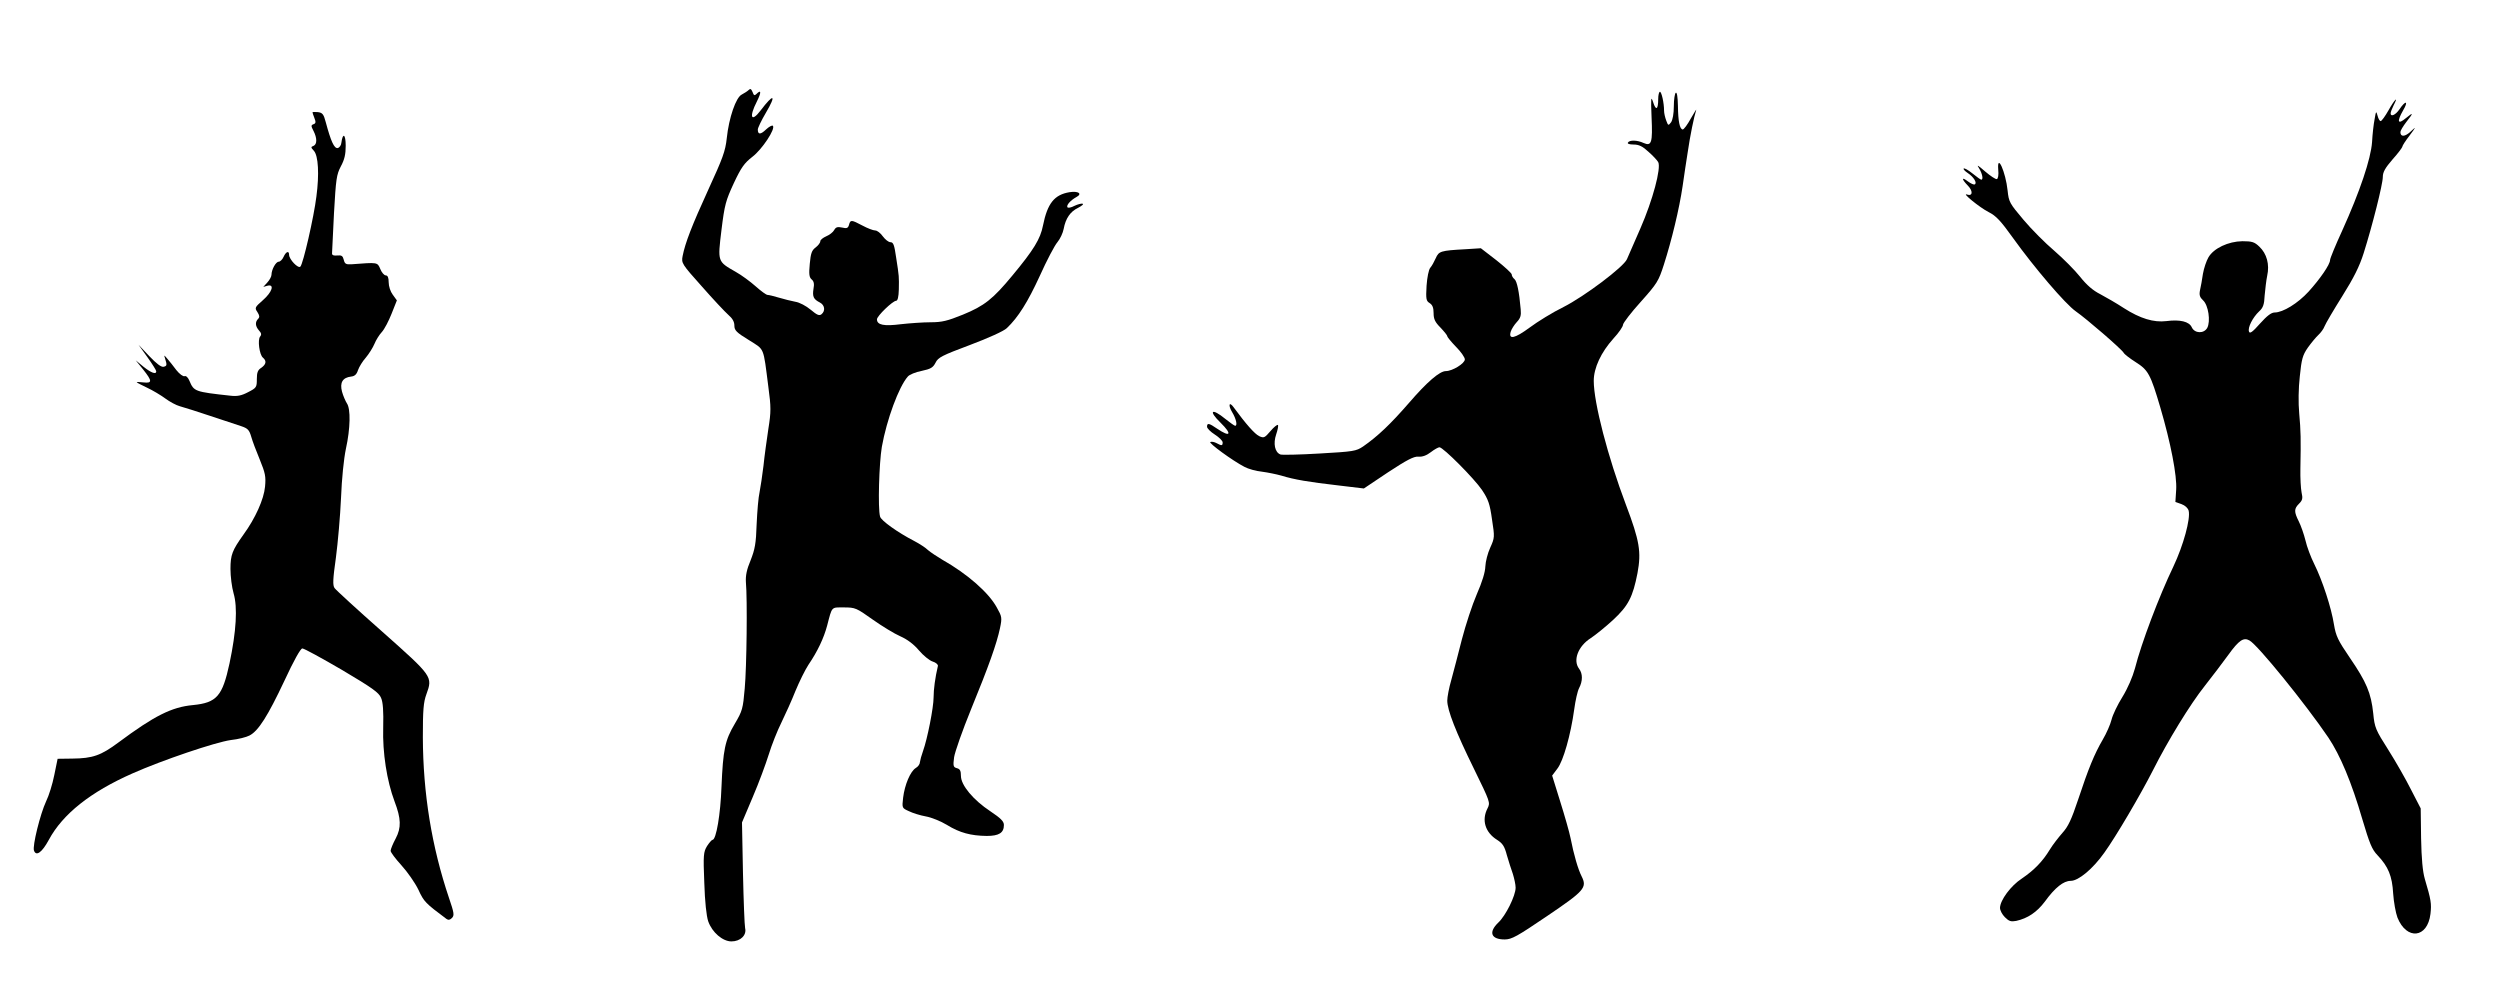
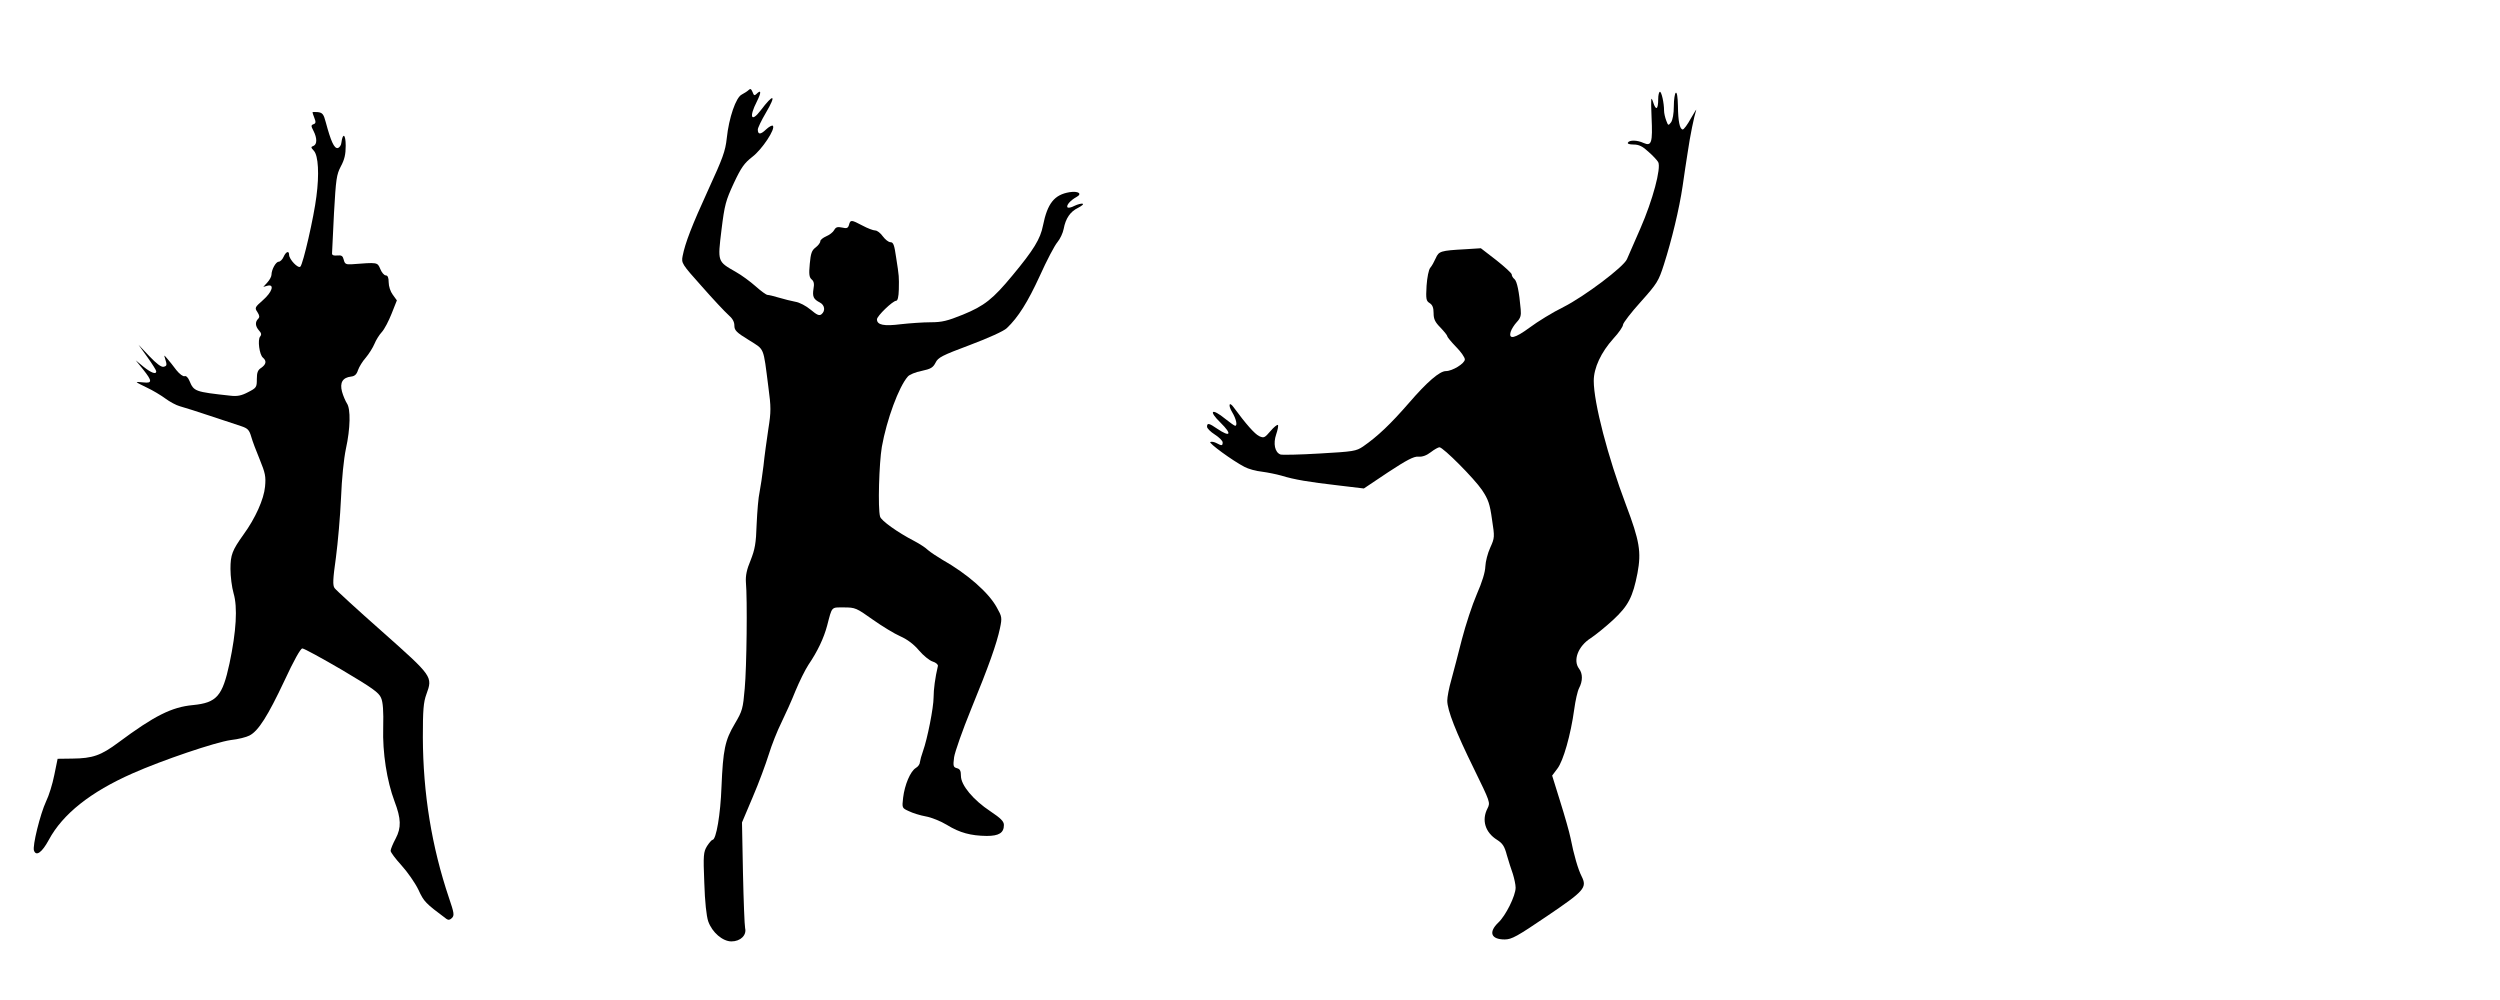
<svg xmlns="http://www.w3.org/2000/svg" version="1.0" width="1280pt" height="512pt" viewBox="0 0 1280 512" preserveAspectRatio="xMidYMid meet">
  <g transform="translate(0,512) scale(0.1,-0.1)" fill="#000000" stroke="none">
    <path d="M3833 4659 c-6 -6 -22 -16 -35 -23 -30 -14 -66 -119 -77 -224 -7 -66 -21 -103 -94 -262 -85 -186 -119 -274 -132 -341 -7 -36 -4 -41 98 -155 58 -66 119 -131 136 -146 21 -18 31 -35 31 -55 0 -24 10 -35 74 -74 82 -52 73 -30 100 -240 14 -104 14 -127 0 -215 -8 -54 -20 -139 -25 -189 -6 -49 -15 -110 -20 -135 -6 -25 -12 -98 -15 -164 -3 -99 -9 -129 -31 -185 -20 -47 -26 -79 -24 -111 8 -88 4 -437 -6 -545 -9 -104 -12 -115 -51 -181 -50 -84 -60 -132 -68 -323 -5 -140 -27 -271 -46 -271 -4 0 -17 -15 -28 -32 -18 -30 -20 -45 -14 -188 3 -98 11 -170 20 -197 20 -57 74 -103 119 -103 46 0 79 32 70 68 -3 14 -8 141 -11 283 l-5 258 55 130 c31 72 67 170 82 218 15 49 44 122 65 164 20 41 53 114 72 162 20 48 49 107 66 133 47 69 79 137 96 201 26 100 20 93 86 93 58 0 64 -3 147 -62 48 -34 112 -73 142 -86 36 -16 69 -41 95 -72 22 -26 54 -52 70 -57 17 -5 29 -16 27 -23 -14 -59 -22 -120 -22 -160 0 -53 -32 -214 -54 -275 -8 -22 -15 -48 -16 -57 0 -10 -9 -23 -21 -30 -28 -17 -57 -86 -65 -152 -6 -53 -6 -53 29 -69 20 -10 59 -22 87 -27 29 -5 78 -25 109 -44 65 -40 122 -55 203 -56 63 0 88 16 88 56 0 18 -15 34 -69 70 -88 58 -151 134 -151 181 0 27 -5 36 -21 40 -18 5 -20 11 -14 56 4 27 43 138 87 246 91 222 131 335 148 415 11 53 10 59 -16 105 -41 76 -150 172 -279 245 -27 16 -60 38 -73 49 -12 12 -44 33 -71 47 -87 45 -170 105 -175 125 -12 42 -5 274 9 357 25 140 87 308 133 360 8 10 40 23 71 29 47 10 58 17 71 42 13 27 33 37 177 91 93 35 173 71 188 86 58 55 107 133 169 268 35 78 76 156 90 172 14 17 28 47 32 68 10 54 34 89 74 108 19 10 30 19 23 21 -6 2 -25 -3 -42 -11 -17 -9 -32 -12 -36 -7 -6 11 17 36 46 52 32 17 11 32 -35 25 -78 -13 -113 -57 -136 -171 -13 -68 -48 -125 -156 -255 -100 -121 -144 -156 -254 -201 -79 -32 -107 -39 -165 -39 -39 0 -108 -5 -153 -10 -86 -11 -122 -4 -122 25 0 17 80 94 98 95 8 0 13 19 14 58 1 66 2 63 -14 165 -9 63 -14 77 -29 77 -10 0 -27 14 -39 30 -12 17 -29 30 -39 30 -10 0 -39 11 -65 25 -57 30 -62 31 -69 4 -5 -17 -11 -20 -36 -14 -23 5 -32 2 -40 -13 -6 -11 -24 -25 -41 -32 -16 -7 -30 -18 -30 -25 0 -8 -11 -22 -24 -32 -20 -15 -25 -30 -30 -84 -5 -53 -3 -69 10 -80 11 -9 14 -23 9 -48 -6 -40 0 -53 33 -70 25 -13 29 -43 8 -60 -11 -9 -23 -4 -55 23 -24 20 -58 38 -79 41 -20 4 -58 13 -84 21 -26 8 -52 14 -58 14 -7 0 -34 20 -61 44 -27 24 -73 58 -102 74 -94 54 -93 50 -73 215 16 130 22 150 63 239 38 81 54 103 95 135 50 38 120 144 105 159 -4 4 -20 -5 -35 -19 -28 -27 -42 -27 -42 0 0 8 18 46 41 85 56 95 41 102 -27 12 -48 -63 -60 -34 -19 46 24 48 23 64 -3 38 -9 -9 -13 -6 -19 11 -7 16 -11 19 -20 10z" />
    <path d="M8490 4612 c0 -54 -12 -60 -26 -15 -11 33 -12 23 -8 -77 6 -131 0 -150 -41 -132 -32 15 -72 16 -80 2 -4 -6 8 -10 29 -10 27 0 46 -9 76 -37 23 -20 45 -44 50 -53 16 -30 -28 -195 -91 -339 -33 -75 -64 -146 -69 -158 -16 -39 -218 -191 -325 -245 -55 -27 -133 -75 -173 -105 -76 -56 -110 -64 -97 -21 4 13 18 35 31 49 19 20 23 34 20 65 -8 92 -19 144 -32 155 -8 6 -14 17 -14 24 0 6 -36 39 -79 73 l-79 61 -78 -5 c-129 -7 -137 -10 -153 -46 -8 -18 -20 -40 -28 -49 -8 -9 -16 -49 -19 -92 -4 -69 -2 -78 16 -89 14 -9 20 -23 20 -51 0 -30 7 -46 35 -74 19 -20 35 -40 35 -44 0 -5 20 -29 45 -55 25 -25 45 -54 45 -64 0 -21 -64 -60 -97 -60 -32 0 -96 -55 -190 -164 -93 -107 -159 -170 -234 -222 -36 -24 -48 -26 -223 -36 -101 -6 -192 -8 -200 -5 -29 11 -38 56 -22 103 8 23 12 45 9 48 -4 3 -21 -11 -38 -31 -30 -35 -34 -37 -58 -26 -23 11 -68 62 -131 148 -23 32 -29 10 -7 -26 20 -33 28 -69 15 -69 -4 0 -26 16 -50 35 -71 58 -89 43 -24 -20 60 -59 50 -76 -18 -30 -42 29 -52 31 -52 10 0 -8 18 -26 40 -40 22 -14 40 -32 40 -40 0 -18 -5 -18 -31 -4 -11 6 -25 9 -32 6 -12 -4 114 -96 174 -127 20 -11 60 -22 90 -25 30 -4 74 -13 99 -20 68 -21 142 -33 289 -50 l134 -16 124 83 c96 63 132 82 155 80 20 -2 42 6 64 23 18 14 38 25 44 25 19 0 179 -161 218 -219 32 -48 40 -71 51 -150 14 -91 14 -94 -9 -145 -13 -28 -24 -71 -25 -96 -1 -30 -16 -79 -44 -143 -23 -53 -57 -157 -76 -230 -18 -72 -43 -166 -54 -207 -12 -41 -21 -89 -21 -107 0 -49 44 -161 137 -350 83 -170 84 -172 69 -202 -31 -60 -12 -123 49 -161 28 -18 38 -32 50 -78 9 -31 23 -75 31 -97 7 -23 14 -54 14 -70 0 -41 -51 -144 -89 -179 -51 -49 -37 -86 33 -86 36 0 64 16 216 119 192 130 207 146 178 204 -18 35 -40 110 -57 197 -6 30 -30 114 -53 187 l-41 132 27 36 c30 39 68 172 86 303 6 45 17 94 25 109 19 36 19 74 0 99 -33 43 -5 116 60 157 24 16 75 57 113 92 79 73 102 118 126 241 20 108 11 164 -59 349 -93 246 -165 523 -165 635 0 66 37 146 101 217 27 29 49 61 49 71 1 9 41 62 91 117 84 94 91 106 118 190 40 125 79 286 96 402 8 54 19 132 26 173 12 84 33 185 43 215 4 11 -7 -7 -26 -40 -18 -33 -37 -59 -43 -58 -15 3 -23 41 -24 121 -1 46 -5 71 -11 67 -5 -3 -10 -34 -10 -69 0 -38 -6 -70 -14 -82 -14 -18 -15 -18 -25 9 -6 16 -11 38 -11 50 0 41 -13 97 -21 97 -5 0 -9 -17 -9 -38z" />
-     <path d="M12229 4555 c-17 -30 -35 -55 -40 -55 -5 0 -12 12 -16 28 -7 25 -8 24 -15 -18 -5 -25 -11 -77 -13 -117 -6 -86 -62 -253 -153 -454 -34 -74 -62 -142 -62 -150 0 -23 -51 -97 -110 -162 -55 -60 -131 -107 -174 -107 -17 0 -39 -17 -75 -57 -38 -43 -52 -53 -56 -41 -8 20 19 73 52 104 20 18 26 35 28 81 3 32 8 77 13 101 13 58 -2 113 -40 149 -25 24 -37 28 -87 28 -72 -1 -147 -36 -174 -83 -10 -17 -23 -55 -28 -84 -4 -29 -11 -67 -15 -84 -5 -25 -1 -36 16 -52 27 -25 39 -107 21 -141 -17 -30 -64 -29 -79 3 -13 30 -61 41 -130 32 -65 -8 -134 13 -217 66 -38 25 -94 57 -122 72 -36 18 -69 46 -103 89 -27 34 -87 94 -132 133 -46 39 -117 110 -158 159 -71 84 -75 91 -81 149 -10 96 -55 196 -48 107 3 -26 -1 -46 -7 -48 -6 -2 -33 16 -60 39 -39 34 -45 37 -31 16 16 -26 23 -58 11 -58 -3 0 -23 14 -45 32 -21 17 -42 29 -45 25 -3 -3 6 -13 21 -23 30 -20 49 -50 36 -58 -5 -3 -20 4 -35 15 -34 26 -34 13 0 -22 27 -28 24 -55 -5 -45 -30 11 64 -66 111 -90 38 -19 62 -45 125 -133 109 -152 268 -338 321 -375 56 -39 234 -193 245 -212 4 -8 33 -30 63 -49 63 -40 75 -62 125 -232 53 -180 86 -350 81 -421 l-4 -62 31 -11 c19 -7 33 -20 37 -34 10 -42 -27 -177 -78 -285 -74 -154 -164 -392 -197 -522 -12 -44 -37 -102 -64 -146 -25 -40 -50 -92 -56 -117 -6 -24 -26 -70 -45 -102 -43 -74 -73 -147 -126 -307 -34 -102 -51 -138 -80 -170 -20 -23 -50 -61 -65 -86 -37 -61 -80 -105 -143 -148 -57 -37 -111 -111 -112 -150 0 -13 11 -34 25 -48 21 -21 31 -24 58 -19 59 13 106 45 146 98 53 73 96 107 133 107 40 0 114 62 172 144 60 83 187 300 248 420 77 153 192 341 267 435 37 47 91 118 120 158 54 75 78 91 108 74 41 -21 288 -326 404 -497 61 -91 119 -229 174 -418 37 -124 49 -155 78 -185 55 -58 75 -106 80 -196 3 -44 13 -99 22 -123 47 -117 154 -106 169 19 6 53 3 71 -29 179 -11 38 -17 103 -19 208 l-2 153 -49 95 c-26 52 -79 145 -117 205 -65 102 -70 114 -77 186 -11 105 -35 161 -119 284 -62 91 -72 112 -82 171 -13 85 -60 228 -101 310 -17 34 -38 89 -45 121 -8 32 -23 75 -34 97 -25 50 -25 65 1 91 18 18 20 27 13 58 -4 20 -7 74 -6 121 3 152 2 194 -6 283 -5 54 -4 128 3 190 9 88 14 108 41 147 18 25 42 54 54 65 12 11 27 31 32 45 5 13 46 83 90 153 59 94 89 154 110 221 44 139 98 353 98 390 0 25 12 46 50 90 28 31 50 61 50 65 0 5 16 30 37 57 35 47 35 48 5 20 -29 -27 -52 -28 -52 -2 0 7 14 30 30 51 38 48 38 53 -2 20 -42 -35 -47 -18 -14 40 29 49 13 53 -19 5 -20 -29 -45 -40 -45 -20 0 6 7 24 15 40 27 52 6 32 -26 -25z" />
    <path d="M1600 4545 c0 -2 4 -15 10 -30 8 -20 7 -27 -5 -31 -13 -5 -13 -9 0 -34 19 -37 19 -69 0 -77 -14 -5 -14 -8 2 -25 23 -25 28 -121 13 -234 -13 -106 -68 -345 -82 -359 -11 -12 -58 37 -58 61 0 22 -16 16 -28 -11 -6 -14 -18 -25 -25 -25 -15 0 -37 -41 -37 -67 0 -9 -10 -27 -21 -39 l-21 -23 21 6 c38 10 25 -32 -23 -74 -41 -36 -43 -39 -28 -61 11 -17 12 -26 4 -34 -17 -17 -15 -38 4 -60 12 -13 14 -21 6 -31 -14 -16 -4 -93 14 -108 20 -17 17 -34 -8 -52 -18 -11 -23 -24 -23 -58 0 -42 -2 -45 -45 -67 -34 -18 -56 -22 -90 -18 -184 20 -187 22 -210 76 -7 17 -17 27 -25 24 -7 -3 -26 11 -42 31 -15 20 -36 47 -46 58 -18 21 -18 21 -12 2 11 -35 10 -39 -8 -43 -12 -2 -36 16 -73 55 l-55 58 46 -64 c25 -35 45 -67 45 -72 0 -18 -26 -8 -65 23 l-40 33 38 -47 c47 -59 47 -71 2 -66 -19 2 -35 3 -35 1 0 -2 24 -14 53 -28 28 -13 70 -38 93 -55 23 -17 56 -35 75 -40 19 -5 88 -27 154 -49 66 -22 138 -46 160 -53 33 -11 41 -19 51 -53 6 -22 26 -75 44 -118 28 -69 32 -86 27 -139 -6 -64 -49 -161 -111 -246 -57 -80 -66 -103 -66 -175 0 -38 7 -94 16 -125 21 -71 14 -194 -21 -359 -36 -167 -65 -201 -187 -213 -109 -10 -198 -55 -381 -191 -90 -67 -132 -82 -237 -83 l-75 -1 -17 -83 c-9 -46 -28 -107 -42 -135 -30 -64 -71 -230 -62 -252 11 -31 41 -10 76 55 71 132 213 245 428 340 153 68 425 160 504 171 38 4 80 15 95 23 46 23 95 102 178 278 50 108 84 168 93 168 9 0 100 -50 203 -110 155 -92 189 -116 200 -143 10 -22 13 -68 11 -152 -4 -129 19 -274 58 -378 34 -89 35 -135 6 -190 -14 -26 -26 -55 -26 -63 0 -8 25 -41 55 -74 31 -34 70 -90 87 -125 29 -63 36 -69 144 -150 10 -7 18 -5 28 5 13 13 11 26 -15 102 -89 264 -133 536 -134 823 0 139 3 179 18 220 33 91 33 91 -226 321 -128 113 -238 214 -244 223 -10 14 -9 44 7 157 10 76 22 213 26 304 4 100 14 199 25 252 23 104 25 205 5 233 -7 11 -19 38 -25 60 -12 46 3 72 47 77 18 2 28 11 35 33 6 17 23 45 40 64 16 19 36 51 44 70 8 20 25 47 38 61 13 14 35 56 50 94 l27 68 -21 29 c-12 16 -21 43 -21 64 0 24 -5 35 -15 35 -8 0 -21 15 -28 33 -15 35 -13 34 -146 24 -30 -2 -36 2 -41 23 -5 20 -11 24 -33 22 -17 -2 -27 1 -27 10 0 7 5 100 10 206 10 176 13 198 35 240 19 35 25 62 25 106 0 59 -15 69 -22 16 -1 -14 -10 -26 -19 -28 -18 -3 -35 35 -61 132 -11 42 -17 49 -41 52 -15 1 -27 1 -27 -1z" />
  </g>
</svg>